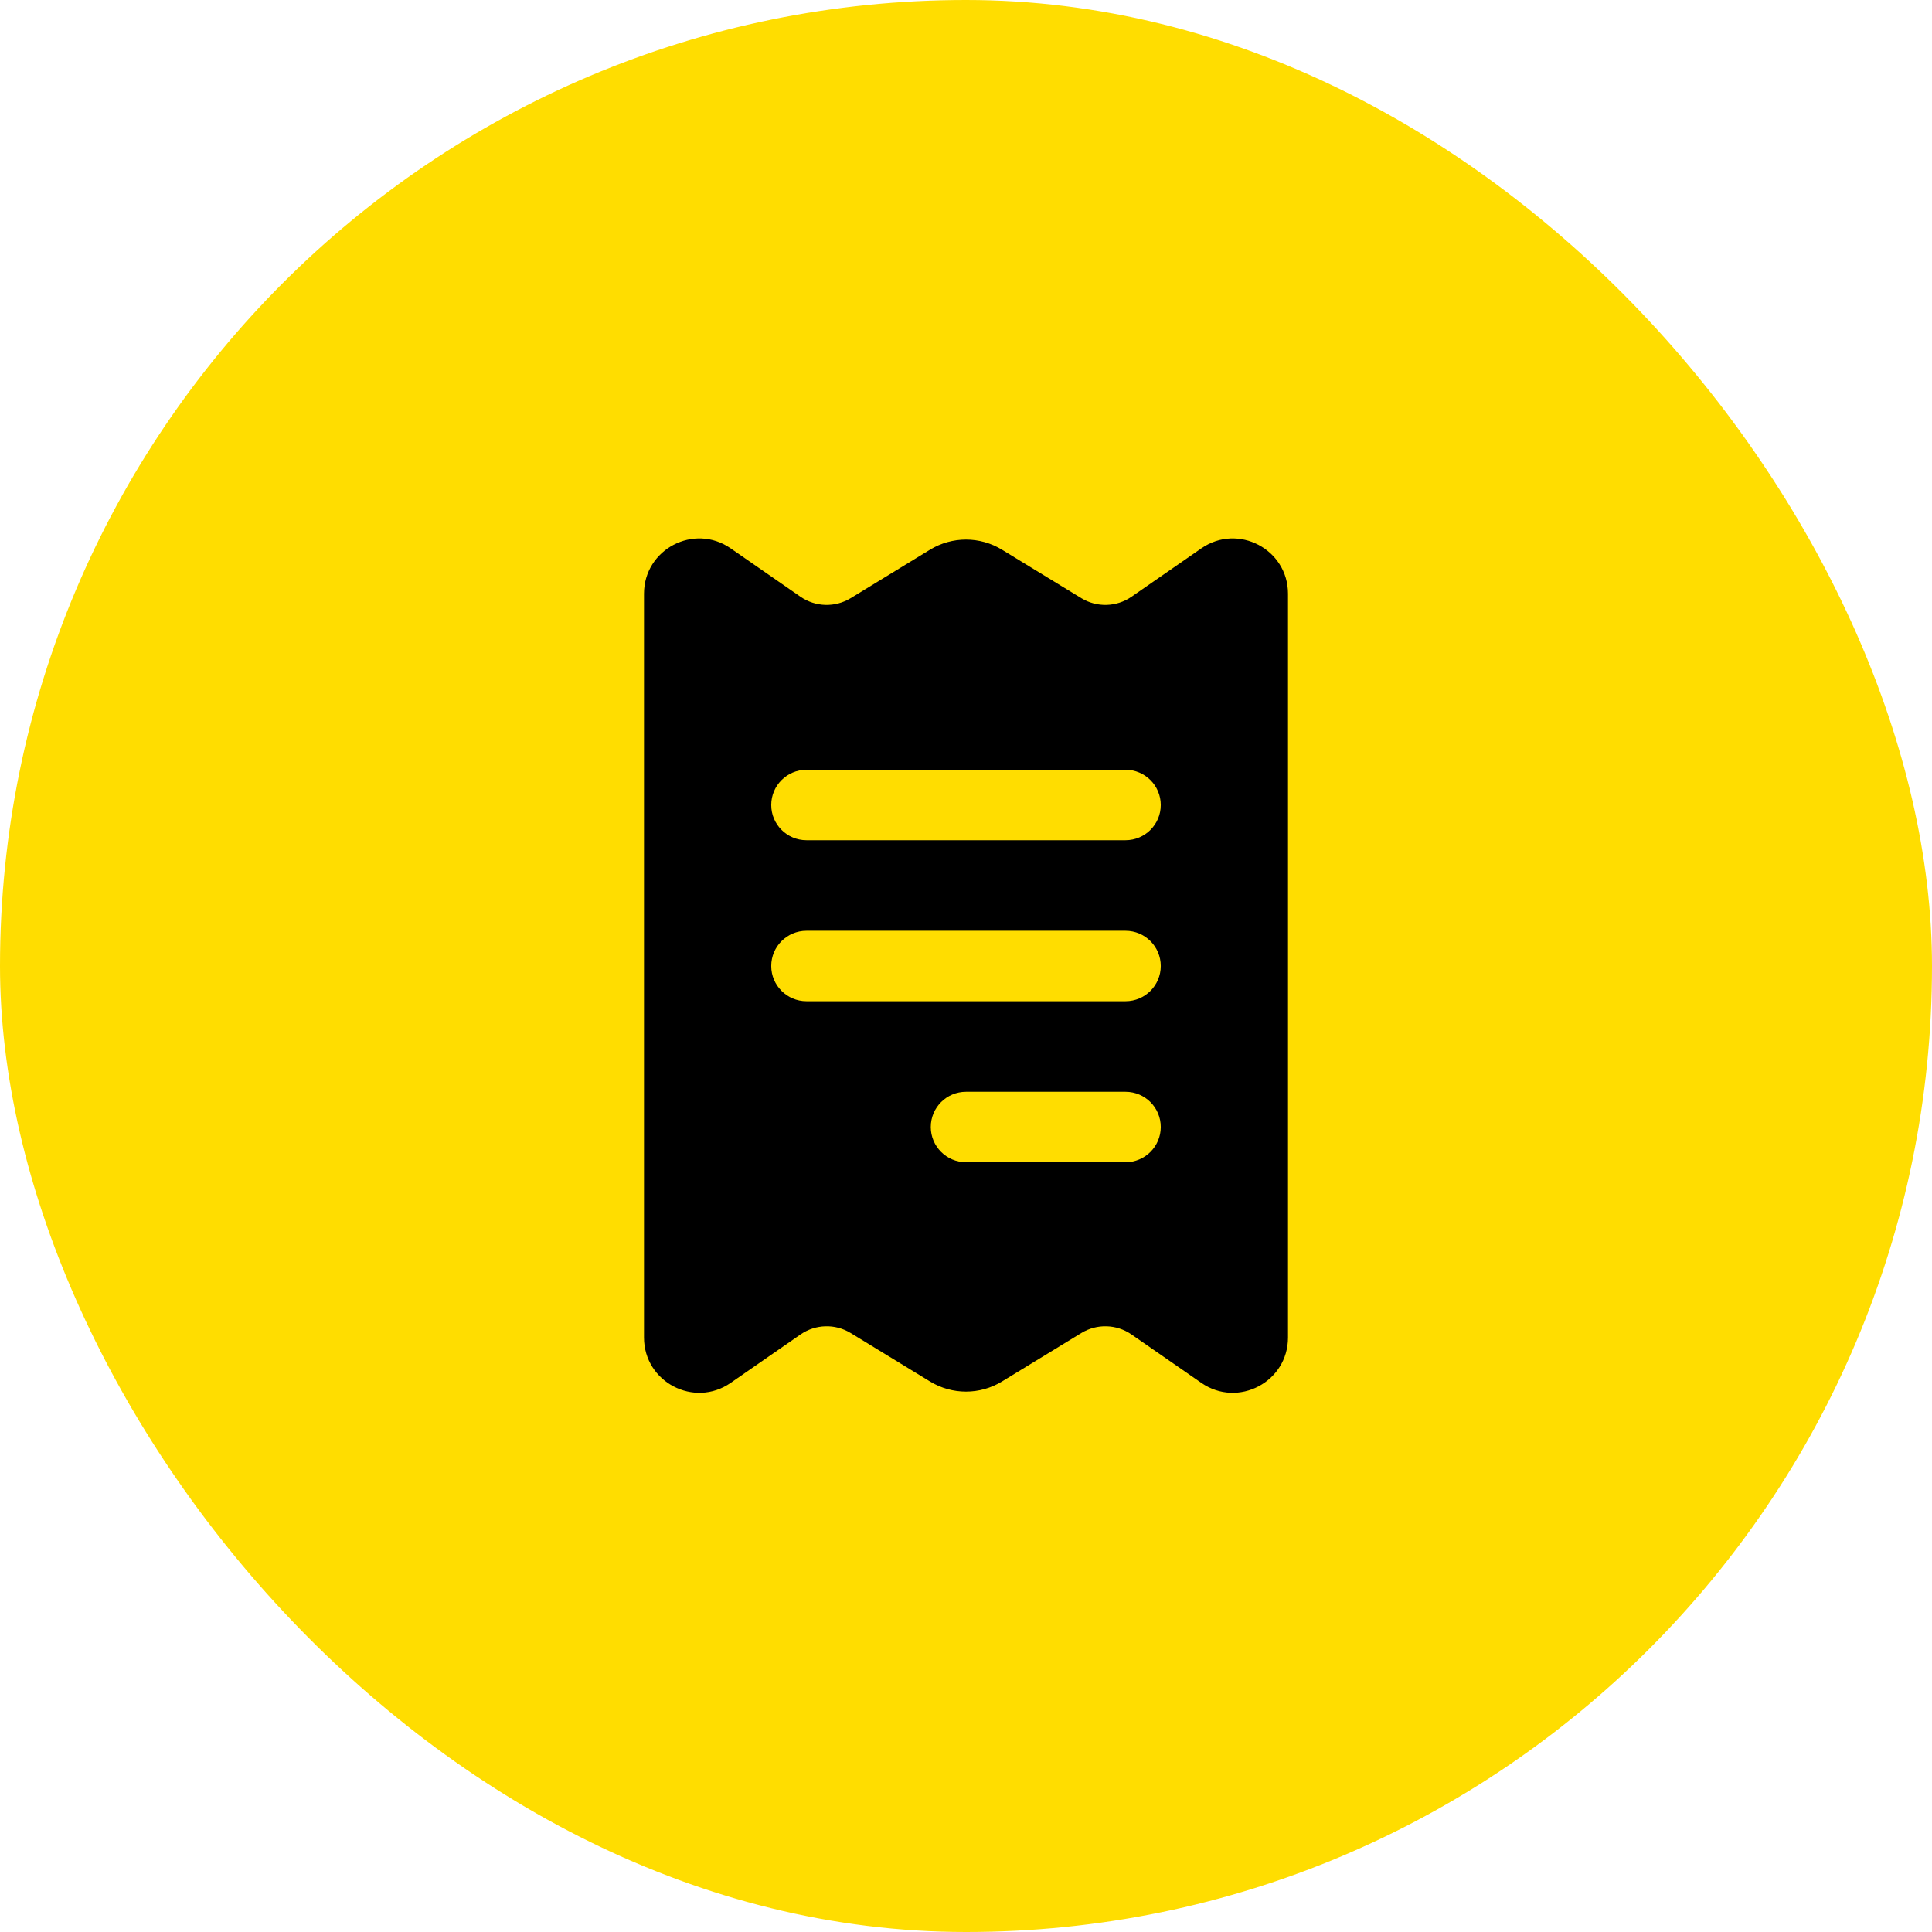
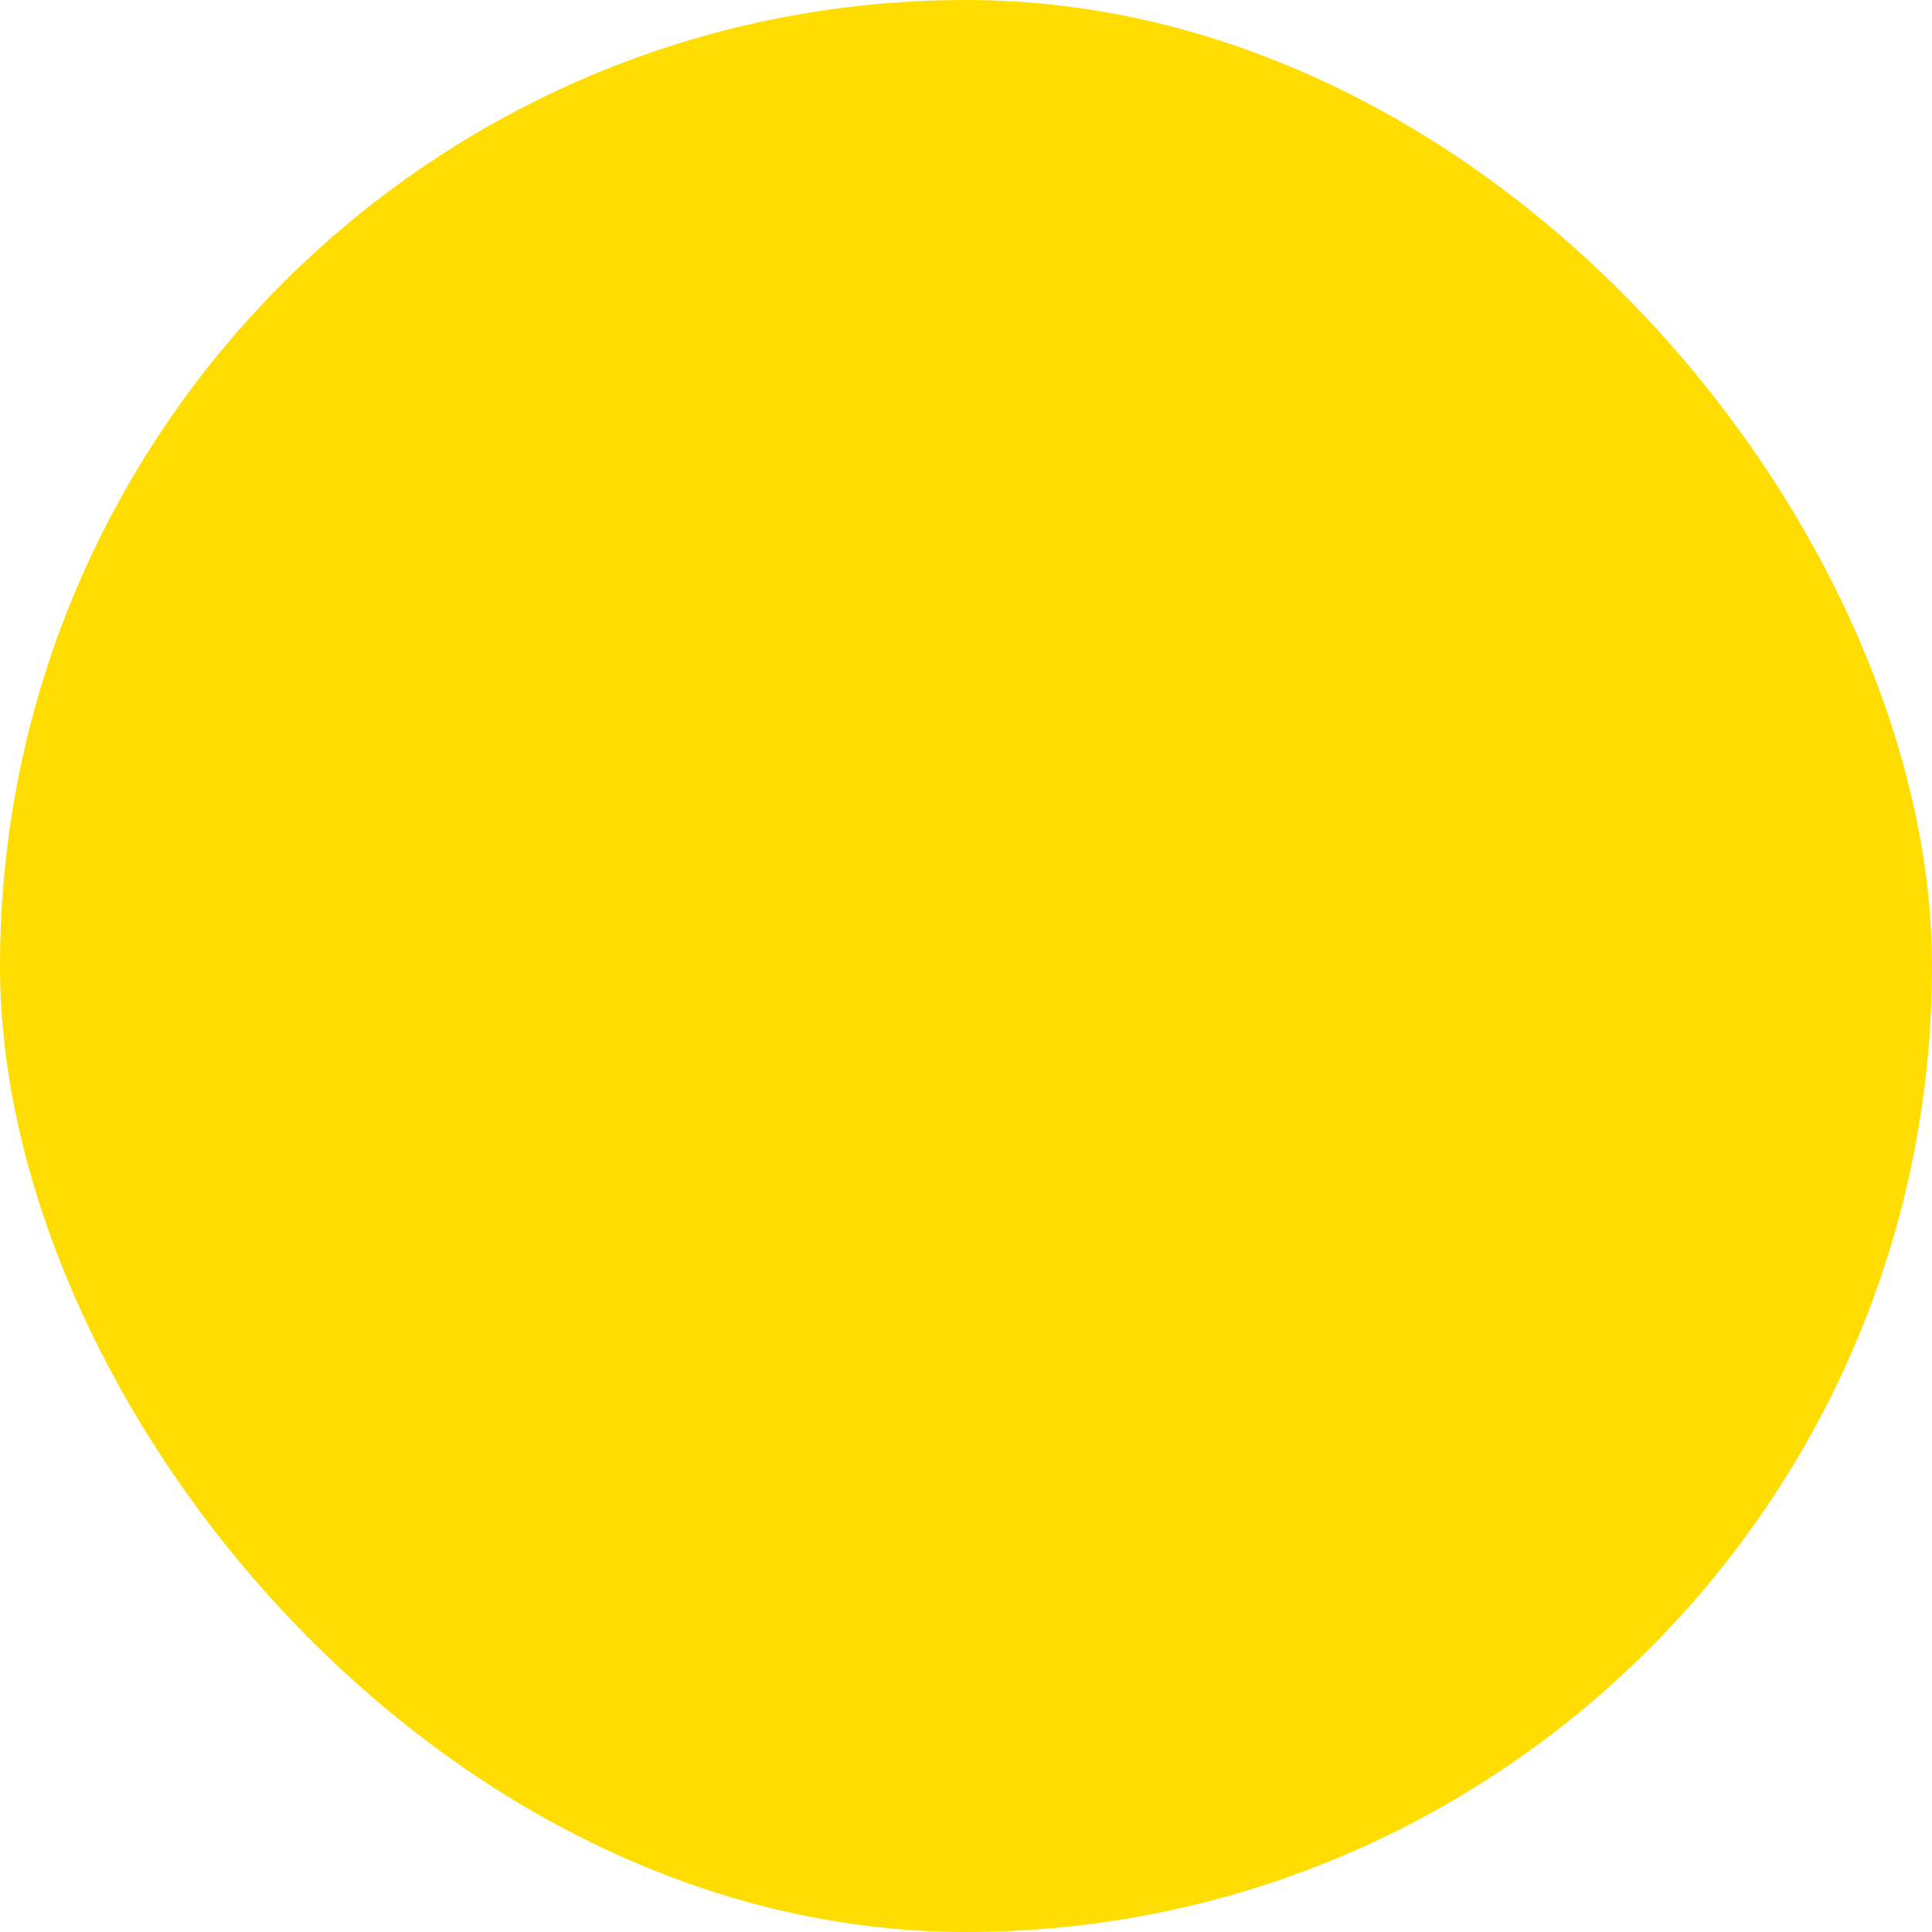
<svg xmlns="http://www.w3.org/2000/svg" width="48" height="48" viewBox="0 0 48 48" fill="none">
  <rect width="48" height="48" rx="24" fill="#FFDD00" />
-   <path fill-rule="evenodd" clip-rule="evenodd" d="M26.865 14.861L24.894 13.657C24.345 13.322 23.655 13.322 23.106 13.657L21.135 14.861C20.749 15.097 20.26 15.083 19.888 14.826L18.152 13.623C17.243 12.993 16 13.645 16 14.751V33.23C16 34.337 17.243 34.988 18.153 34.358L19.888 33.155C20.26 32.897 20.749 32.883 21.135 33.119L23.106 34.323C23.655 34.658 24.345 34.658 24.894 34.323L26.865 33.119C27.251 32.883 27.74 32.897 28.112 33.155L29.847 34.358C30.757 34.988 32 34.337 32 33.23V14.751C32 13.645 30.757 12.993 29.848 13.623L28.112 14.826C27.74 15.083 27.251 15.097 26.865 14.861ZM20.036 19.125C19.553 19.125 19.161 19.517 19.161 20C19.161 20.483 19.553 20.875 20.036 20.875H27.964C28.447 20.875 28.839 20.483 28.839 20C28.839 19.517 28.447 19.125 27.964 19.125H20.036ZM19.161 24C19.161 23.517 19.553 23.125 20.036 23.125H27.964C28.447 23.125 28.839 23.517 28.839 24C28.839 24.483 28.447 24.875 27.964 24.875H20.036C19.553 24.875 19.161 24.483 19.161 24ZM24 27.125C23.517 27.125 23.125 27.517 23.125 28C23.125 28.483 23.517 28.875 24 28.875H27.964C28.447 28.875 28.839 28.483 28.839 28C28.839 27.517 28.447 27.125 27.964 27.125H24Z" fill="black" />
</svg>